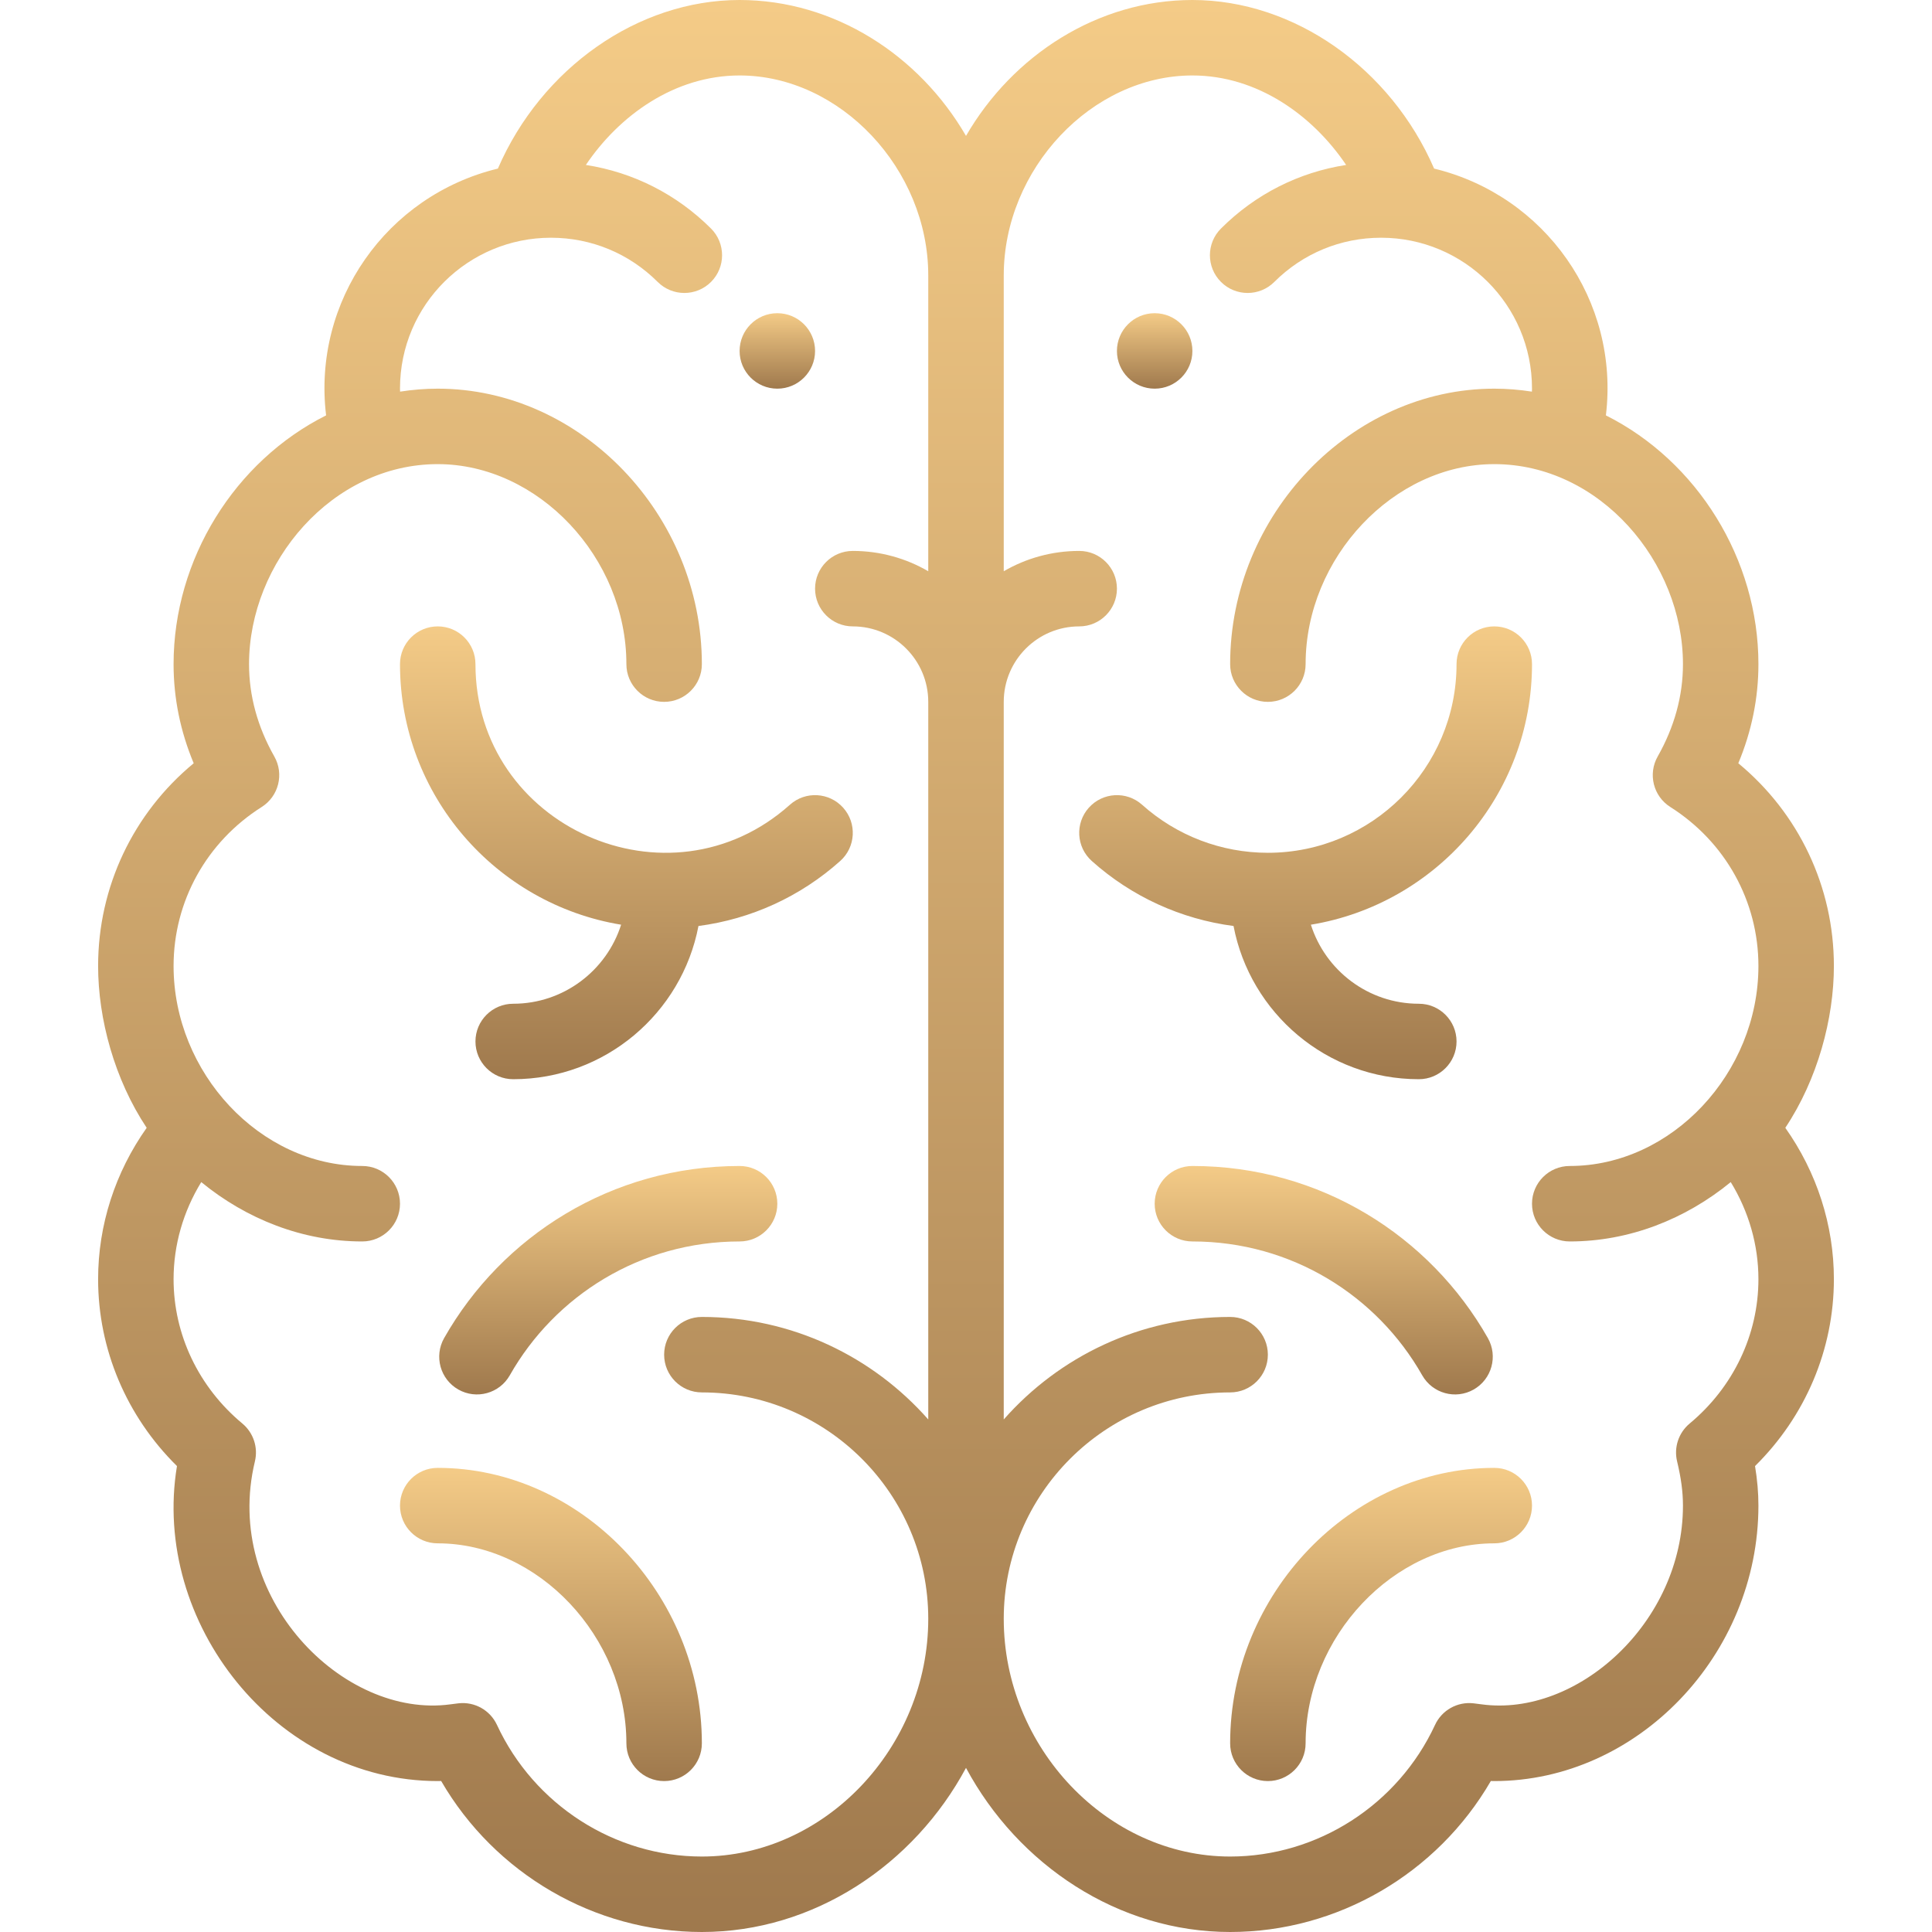
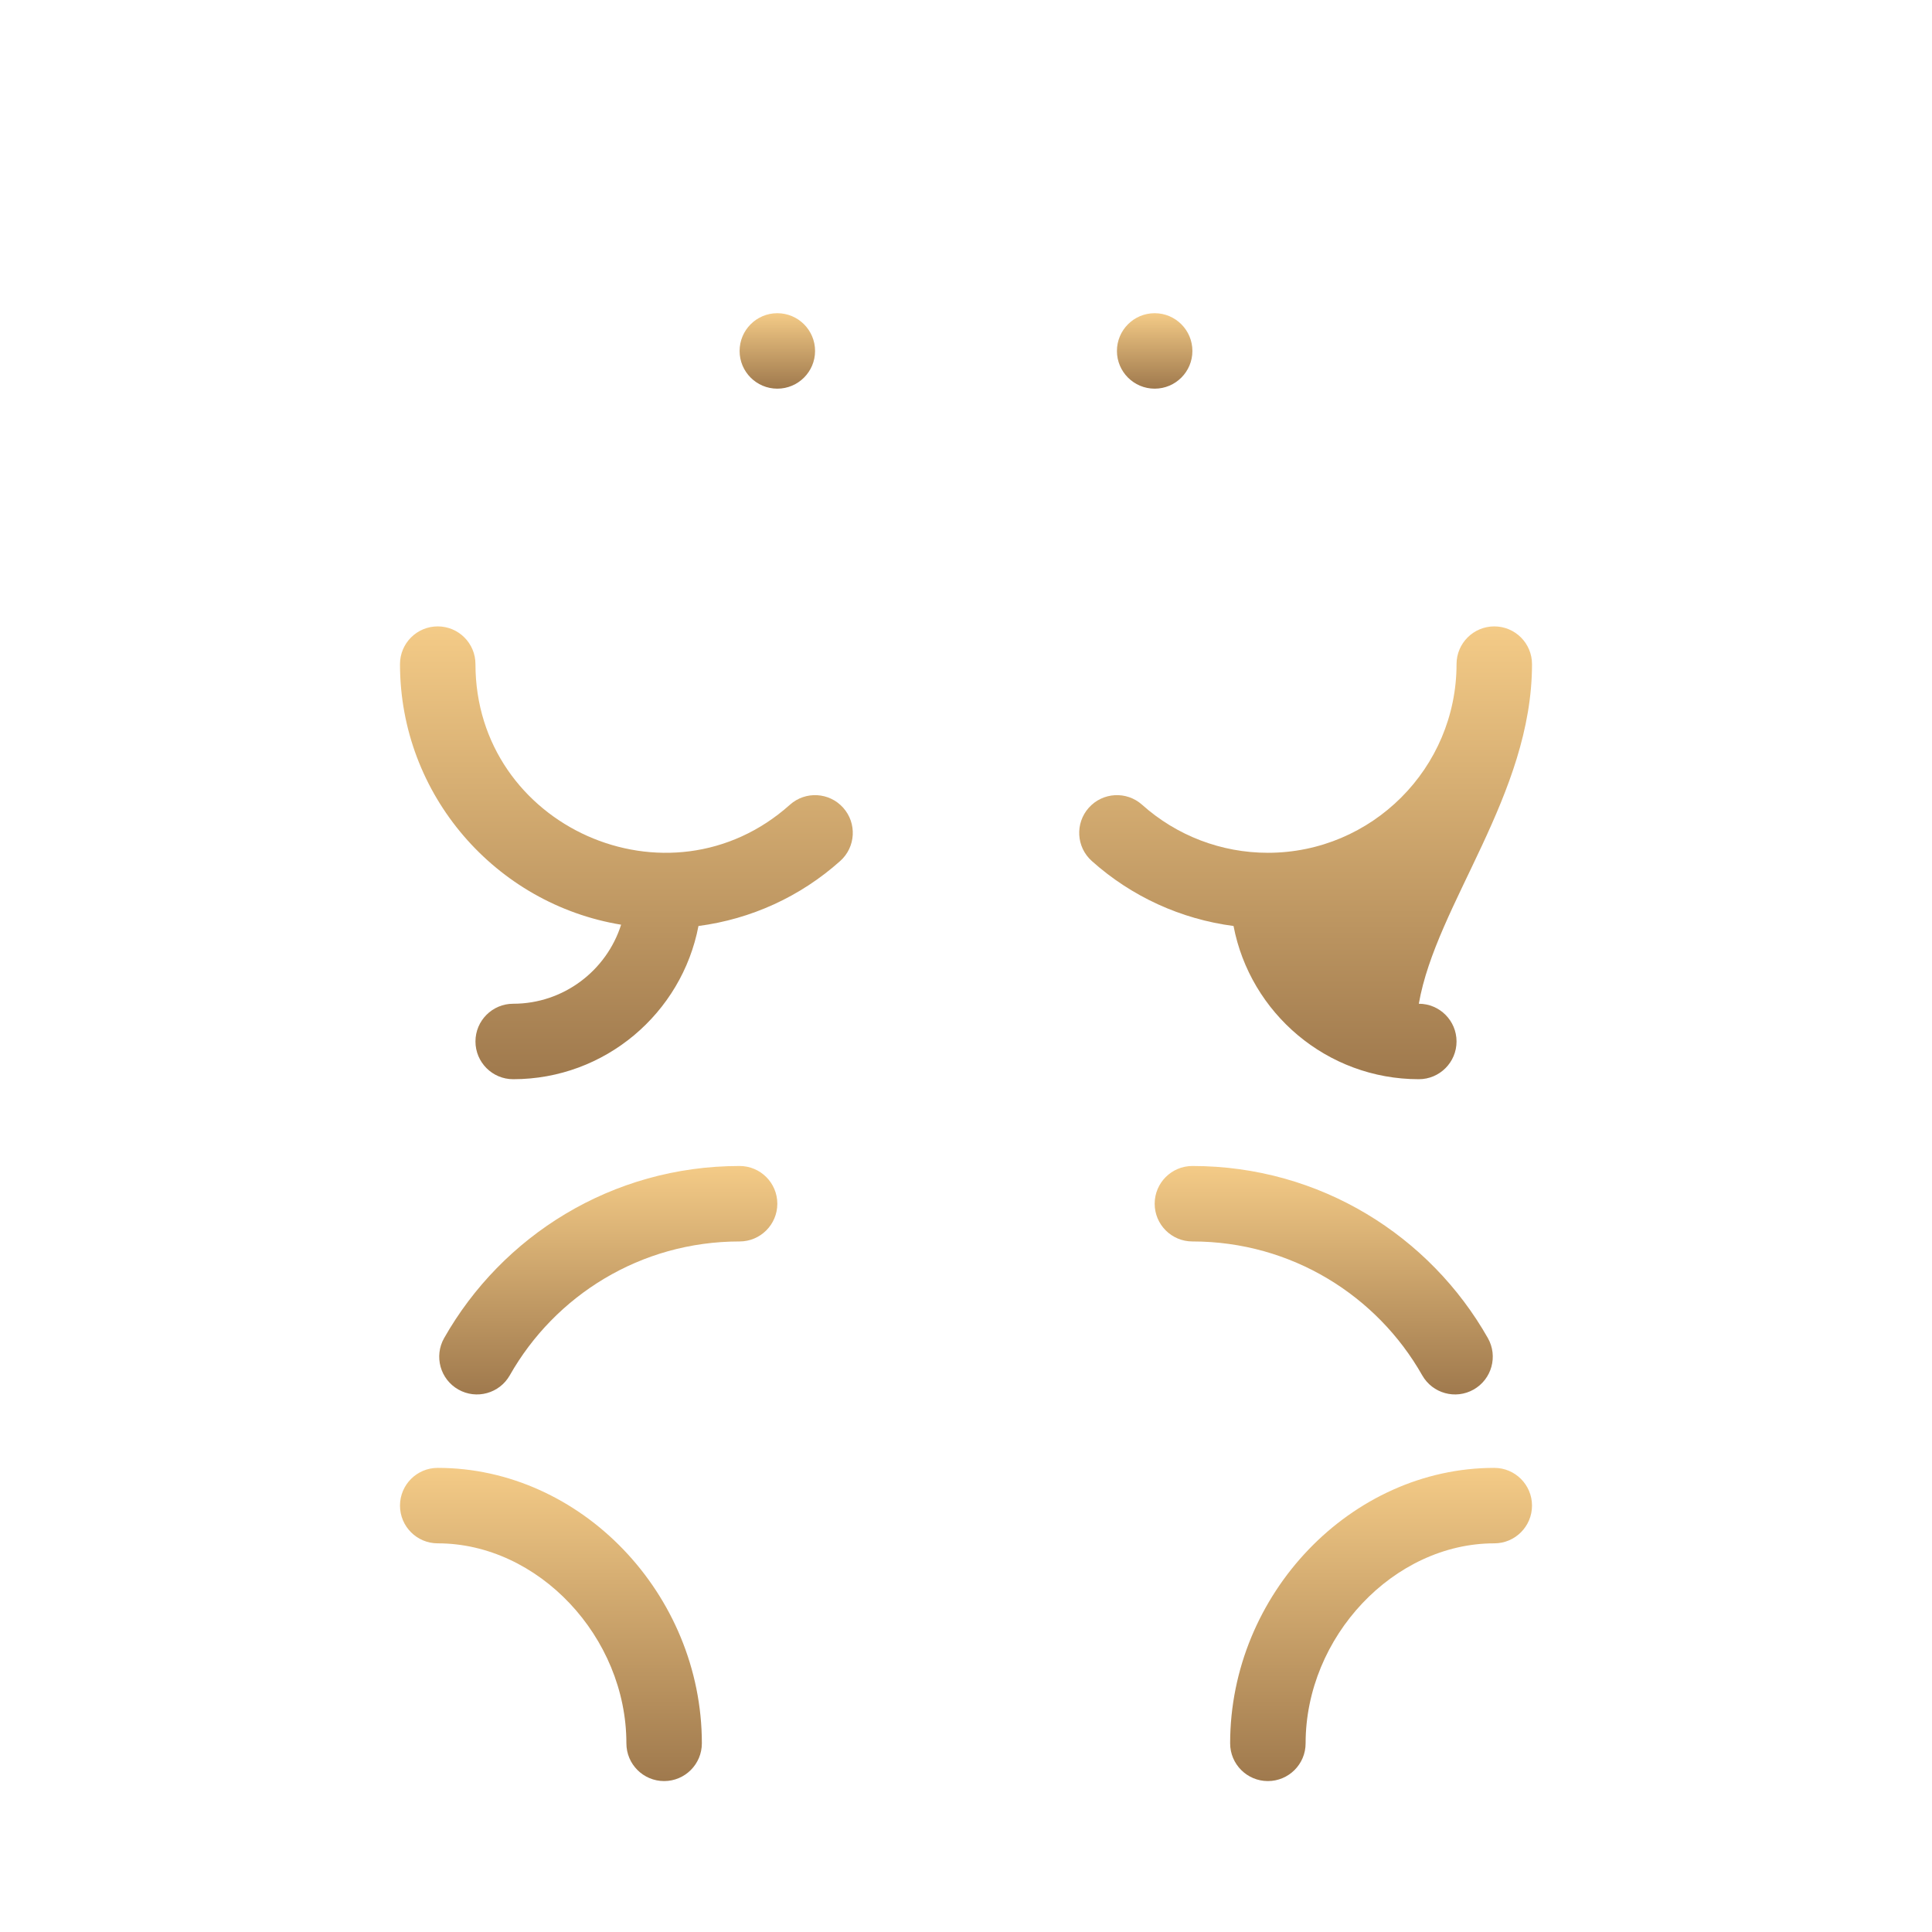
<svg xmlns="http://www.w3.org/2000/svg" width="82" height="82" viewBox="0 0 82 82" fill="none">
  <path d="M49.008 13.293C48.124 13.293 47.406 14.011 47.406 14.895C47.406 15.779 48.124 16.496 49.008 16.496C49.892 16.496 50.609 15.779 50.609 14.895C50.609 14.011 49.892 13.293 49.008 13.293Z" fill="url(#paint0_linear_21_391)" />
  <path d="M32.992 13.293C32.108 13.293 31.391 14.011 31.391 14.895C31.391 15.779 32.108 16.496 32.992 16.496C33.876 16.496 34.594 15.779 34.594 14.895C34.594 14.011 33.876 13.293 32.992 13.293Z" fill="url(#paint1_linear_21_391)" />
-   <path d="M75.774 47.868C77.148 45.805 77.836 43.23 77.836 41C77.836 37.637 76.342 34.513 73.779 32.395C74.346 31.039 74.633 29.629 74.633 28.188C74.633 23.726 72.029 19.571 68.159 17.63C68.746 12.759 65.572 8.294 60.868 7.155C59.027 2.899 54.93 0 50.609 0C46.588 0 42.981 2.346 41 5.768C39.019 2.346 35.412 0 31.391 0C27.07 0 22.973 2.899 21.132 7.155C16.4 8.302 13.256 12.789 13.841 17.63C9.971 19.57 7.367 23.726 7.367 28.188C7.367 29.629 7.654 31.039 8.221 32.395C5.658 34.513 4.164 37.637 4.164 41C4.164 43.242 4.858 45.813 6.226 47.868C4.889 49.756 4.164 51.994 4.164 54.293C4.164 57.274 5.373 60.115 7.511 62.224C6.412 68.869 11.711 75.594 18.578 75.594C18.628 75.594 18.677 75.593 18.724 75.591C21.001 79.519 25.227 82 29.789 82C34.544 82 38.792 79.146 41 75.034C43.208 79.146 47.456 82 52.211 82C56.773 82 60.999 79.519 63.276 75.591C63.324 75.593 63.372 75.594 63.422 75.594C69.499 75.594 74.633 70.24 74.633 63.902C74.633 63.363 74.585 62.808 74.489 62.224C76.627 60.115 77.836 57.275 77.836 54.293C77.836 51.994 77.111 49.756 75.774 47.868ZM39.398 24.245C38.455 23.698 37.362 23.383 36.195 23.383C35.311 23.383 34.594 24.1 34.594 24.984C34.594 25.869 35.311 26.586 36.195 26.586C37.962 26.586 39.398 28.023 39.398 29.789V60.246C37.049 57.581 33.613 55.895 29.789 55.895C28.904 55.895 28.188 56.611 28.188 57.496C28.188 58.381 28.904 59.098 29.789 59.098C35.088 59.098 39.398 63.408 39.398 68.707C39.398 74.176 34.998 78.797 29.789 78.797C26.081 78.797 22.668 76.604 21.093 73.211C20.802 72.585 20.145 72.216 19.459 72.294C19.346 72.306 19.233 72.322 19.121 72.337C14.563 72.96 9.43 67.799 10.819 62.025C10.962 61.432 10.755 60.81 10.287 60.419C8.431 58.876 7.367 56.643 7.367 54.293C7.367 52.84 7.778 51.419 8.542 50.172C10.463 51.746 12.853 52.691 15.375 52.691C16.259 52.691 16.977 51.974 16.977 51.09C16.977 50.205 16.259 49.488 15.375 49.488C11.028 49.488 7.367 45.521 7.367 41C7.367 38.257 8.765 35.734 11.107 34.251C11.829 33.794 12.065 32.851 11.643 32.108C10.931 30.852 10.57 29.533 10.57 28.188C10.57 23.865 14.094 19.699 18.578 19.699C22.844 19.699 26.586 23.666 26.586 28.188C26.586 29.072 27.303 29.789 28.188 29.789C29.072 29.789 29.789 29.072 29.789 28.188C29.789 21.85 24.655 16.496 18.578 16.496C18.042 16.496 17.509 16.54 16.981 16.622C16.98 16.579 16.977 16.538 16.977 16.496C16.977 12.922 19.878 10.09 23.383 10.09C25.094 10.09 26.703 10.756 27.914 11.966C28.54 12.591 29.554 12.591 30.179 11.965C30.804 11.339 30.803 10.325 30.178 9.7C28.717 8.241 26.869 7.31 24.866 7.001C26.278 4.905 28.627 3.203 31.391 3.203C35.657 3.203 39.398 7.17 39.398 11.691V24.245ZM66.625 52.691C69.147 52.691 71.537 51.746 73.458 50.172C74.222 51.419 74.633 52.84 74.633 54.293C74.633 56.643 73.569 58.876 71.714 60.419C71.245 60.81 71.038 61.432 71.181 62.025C71.351 62.73 71.43 63.327 71.43 63.902C71.43 68.873 66.933 72.891 62.879 72.337C62.767 72.322 62.654 72.306 62.541 72.294C61.854 72.216 61.197 72.585 60.907 73.211C59.332 76.604 55.919 78.797 52.211 78.797C47.002 78.797 42.602 74.176 42.602 68.707C42.602 63.408 46.912 59.098 52.211 59.098C53.095 59.098 53.812 58.381 53.812 57.496C53.812 56.611 53.095 55.895 52.211 55.895C48.387 55.895 44.951 57.581 42.602 60.246V29.789C42.602 28.023 44.038 26.586 45.805 26.586C46.689 26.586 47.406 25.869 47.406 24.984C47.406 24.1 46.689 23.383 45.805 23.383C44.638 23.383 43.545 23.698 42.602 24.245V11.691C42.602 7.17 46.343 3.203 50.609 3.203C53.373 3.203 55.722 4.905 57.134 7.001C55.131 7.31 53.283 8.24 51.822 9.7C51.196 10.325 51.196 11.339 51.821 11.965C52.446 12.591 53.46 12.591 54.086 11.966C55.297 10.756 56.906 10.09 58.617 10.09C62.139 10.09 65.023 12.938 65.023 16.496C65.023 16.538 65.02 16.579 65.019 16.622C64.491 16.54 63.958 16.496 63.422 16.496C57.345 16.496 52.211 21.85 52.211 28.188C52.211 29.072 52.928 29.789 53.812 29.789C54.697 29.789 55.414 29.072 55.414 28.188C55.414 23.666 59.156 19.699 63.422 19.699C67.903 19.699 71.43 23.863 71.43 28.188C71.43 29.533 71.069 30.852 70.357 32.108C69.936 32.851 70.171 33.794 70.893 34.251C73.235 35.734 74.633 38.257 74.633 41C74.633 45.537 70.959 49.488 66.625 49.488C65.741 49.488 65.023 50.205 65.023 51.09C65.023 51.974 65.741 52.691 66.625 52.691Z" fill="url(#paint2_linear_21_391)" />
  <path d="M35.787 34.282C35.198 33.623 34.185 33.566 33.526 34.156C28.39 38.75 20.18 35.078 20.18 28.188C20.18 27.303 19.463 26.586 18.578 26.586C17.694 26.586 16.977 27.303 16.977 28.188C16.977 33.747 21.046 38.373 26.362 39.247C25.745 41.19 23.925 42.602 21.781 42.602C20.897 42.602 20.18 43.319 20.18 44.203C20.18 45.088 20.897 45.805 21.781 45.805C25.682 45.805 28.939 43 29.645 39.302C31.872 39.011 33.969 38.058 35.661 36.543C36.321 35.954 36.377 34.941 35.787 34.282Z" fill="url(#paint3_linear_21_391)" />
  <path d="M18.578 62.301C17.694 62.301 16.977 63.018 16.977 63.902C16.977 64.787 17.694 65.504 18.578 65.504C22.844 65.504 26.586 69.471 26.586 73.992C26.586 74.877 27.303 75.594 28.188 75.594C29.072 75.594 29.789 74.877 29.789 73.992C29.789 67.655 24.655 62.301 18.578 62.301Z" fill="url(#paint4_linear_21_391)" />
  <path d="M31.391 49.488C25.964 49.488 21.304 52.465 18.85 56.793C18.414 57.562 18.684 58.54 19.454 58.976C20.223 59.412 21.201 59.142 21.637 58.372C23.548 55 27.175 52.691 31.391 52.691C32.275 52.691 32.992 51.974 32.992 51.09C32.992 50.205 32.275 49.488 31.391 49.488Z" fill="url(#paint5_linear_21_391)" />
-   <path d="M60.219 42.602C58.075 42.602 56.255 41.19 55.638 39.247C60.954 38.373 65.023 33.747 65.023 28.188C65.023 27.303 64.306 26.586 63.422 26.586C62.538 26.586 61.82 27.303 61.82 28.188C61.82 32.603 58.228 36.195 53.812 36.195C51.84 36.195 49.944 35.471 48.474 34.156C47.815 33.566 46.802 33.623 46.213 34.282C45.623 34.941 45.679 35.954 46.339 36.543C48.031 38.058 50.128 39.011 52.355 39.302C53.061 43 56.318 45.805 60.219 45.805C61.103 45.805 61.82 45.088 61.82 44.203C61.82 43.319 61.103 42.602 60.219 42.602Z" fill="url(#paint6_linear_21_391)" />
+   <path d="M60.219 42.602C60.954 38.373 65.023 33.747 65.023 28.188C65.023 27.303 64.306 26.586 63.422 26.586C62.538 26.586 61.82 27.303 61.82 28.188C61.82 32.603 58.228 36.195 53.812 36.195C51.84 36.195 49.944 35.471 48.474 34.156C47.815 33.566 46.802 33.623 46.213 34.282C45.623 34.941 45.679 35.954 46.339 36.543C48.031 38.058 50.128 39.011 52.355 39.302C53.061 43 56.318 45.805 60.219 45.805C61.103 45.805 61.82 45.088 61.82 44.203C61.82 43.319 61.103 42.602 60.219 42.602Z" fill="url(#paint6_linear_21_391)" />
  <path d="M63.422 62.301C57.345 62.301 52.211 67.655 52.211 73.992C52.211 74.877 52.928 75.594 53.812 75.594C54.697 75.594 55.414 74.877 55.414 73.992C55.414 69.471 59.156 65.504 63.422 65.504C64.306 65.504 65.023 64.787 65.023 63.902C65.023 63.018 64.306 62.301 63.422 62.301Z" fill="url(#paint7_linear_21_391)" />
  <path d="M63.15 56.793C60.702 52.475 56.049 49.488 50.609 49.488C49.725 49.488 49.008 50.205 49.008 51.09C49.008 51.974 49.725 52.691 50.609 52.691C54.822 52.691 58.451 54.999 60.363 58.372C60.8 59.143 61.778 59.412 62.546 58.976C63.315 58.54 63.586 57.562 63.15 56.793Z" fill="url(#paint8_linear_21_391)" />
  <defs>
    <linearGradient id="paint0_linear_21_391" x1="49.008" y1="13.293" x2="49.008" y2="16.496" gradientUnits="userSpaceOnUse">
      <stop stop-color="#F4CB87" />
      <stop offset="1" stop-color="#9F794D" />
    </linearGradient>
    <linearGradient id="paint1_linear_21_391" x1="32.992" y1="13.293" x2="32.992" y2="16.496" gradientUnits="userSpaceOnUse">
      <stop stop-color="#F4CB87" />
      <stop offset="1" stop-color="#9F794D" />
    </linearGradient>
    <linearGradient id="paint2_linear_21_391" x1="41" y1="0" x2="41" y2="82" gradientUnits="userSpaceOnUse">
      <stop stop-color="#F4CB87" />
      <stop offset="1" stop-color="#9F794D" />
    </linearGradient>
    <linearGradient id="paint3_linear_21_391" x1="26.586" y1="26.586" x2="26.586" y2="45.805" gradientUnits="userSpaceOnUse">
      <stop stop-color="#F4CB87" />
      <stop offset="1" stop-color="#9F794D" />
    </linearGradient>
    <linearGradient id="paint4_linear_21_391" x1="23.383" y1="62.301" x2="23.383" y2="75.594" gradientUnits="userSpaceOnUse">
      <stop stop-color="#F4CB87" />
      <stop offset="1" stop-color="#9F794D" />
    </linearGradient>
    <linearGradient id="paint5_linear_21_391" x1="25.817" y1="49.488" x2="25.817" y2="59.184" gradientUnits="userSpaceOnUse">
      <stop stop-color="#F4CB87" />
      <stop offset="1" stop-color="#9F794D" />
    </linearGradient>
    <linearGradient id="paint6_linear_21_391" x1="55.414" y1="26.586" x2="55.414" y2="45.805" gradientUnits="userSpaceOnUse">
      <stop stop-color="#F4CB87" />
      <stop offset="1" stop-color="#9F794D" />
    </linearGradient>
    <linearGradient id="paint7_linear_21_391" x1="58.617" y1="62.301" x2="58.617" y2="75.594" gradientUnits="userSpaceOnUse">
      <stop stop-color="#F4CB87" />
      <stop offset="1" stop-color="#9F794D" />
    </linearGradient>
    <linearGradient id="paint8_linear_21_391" x1="56.183" y1="49.488" x2="56.183" y2="59.184" gradientUnits="userSpaceOnUse">
      <stop stop-color="#F4CB87" />
      <stop offset="1" stop-color="#9F794D" />
    </linearGradient>
  </defs>
</svg>